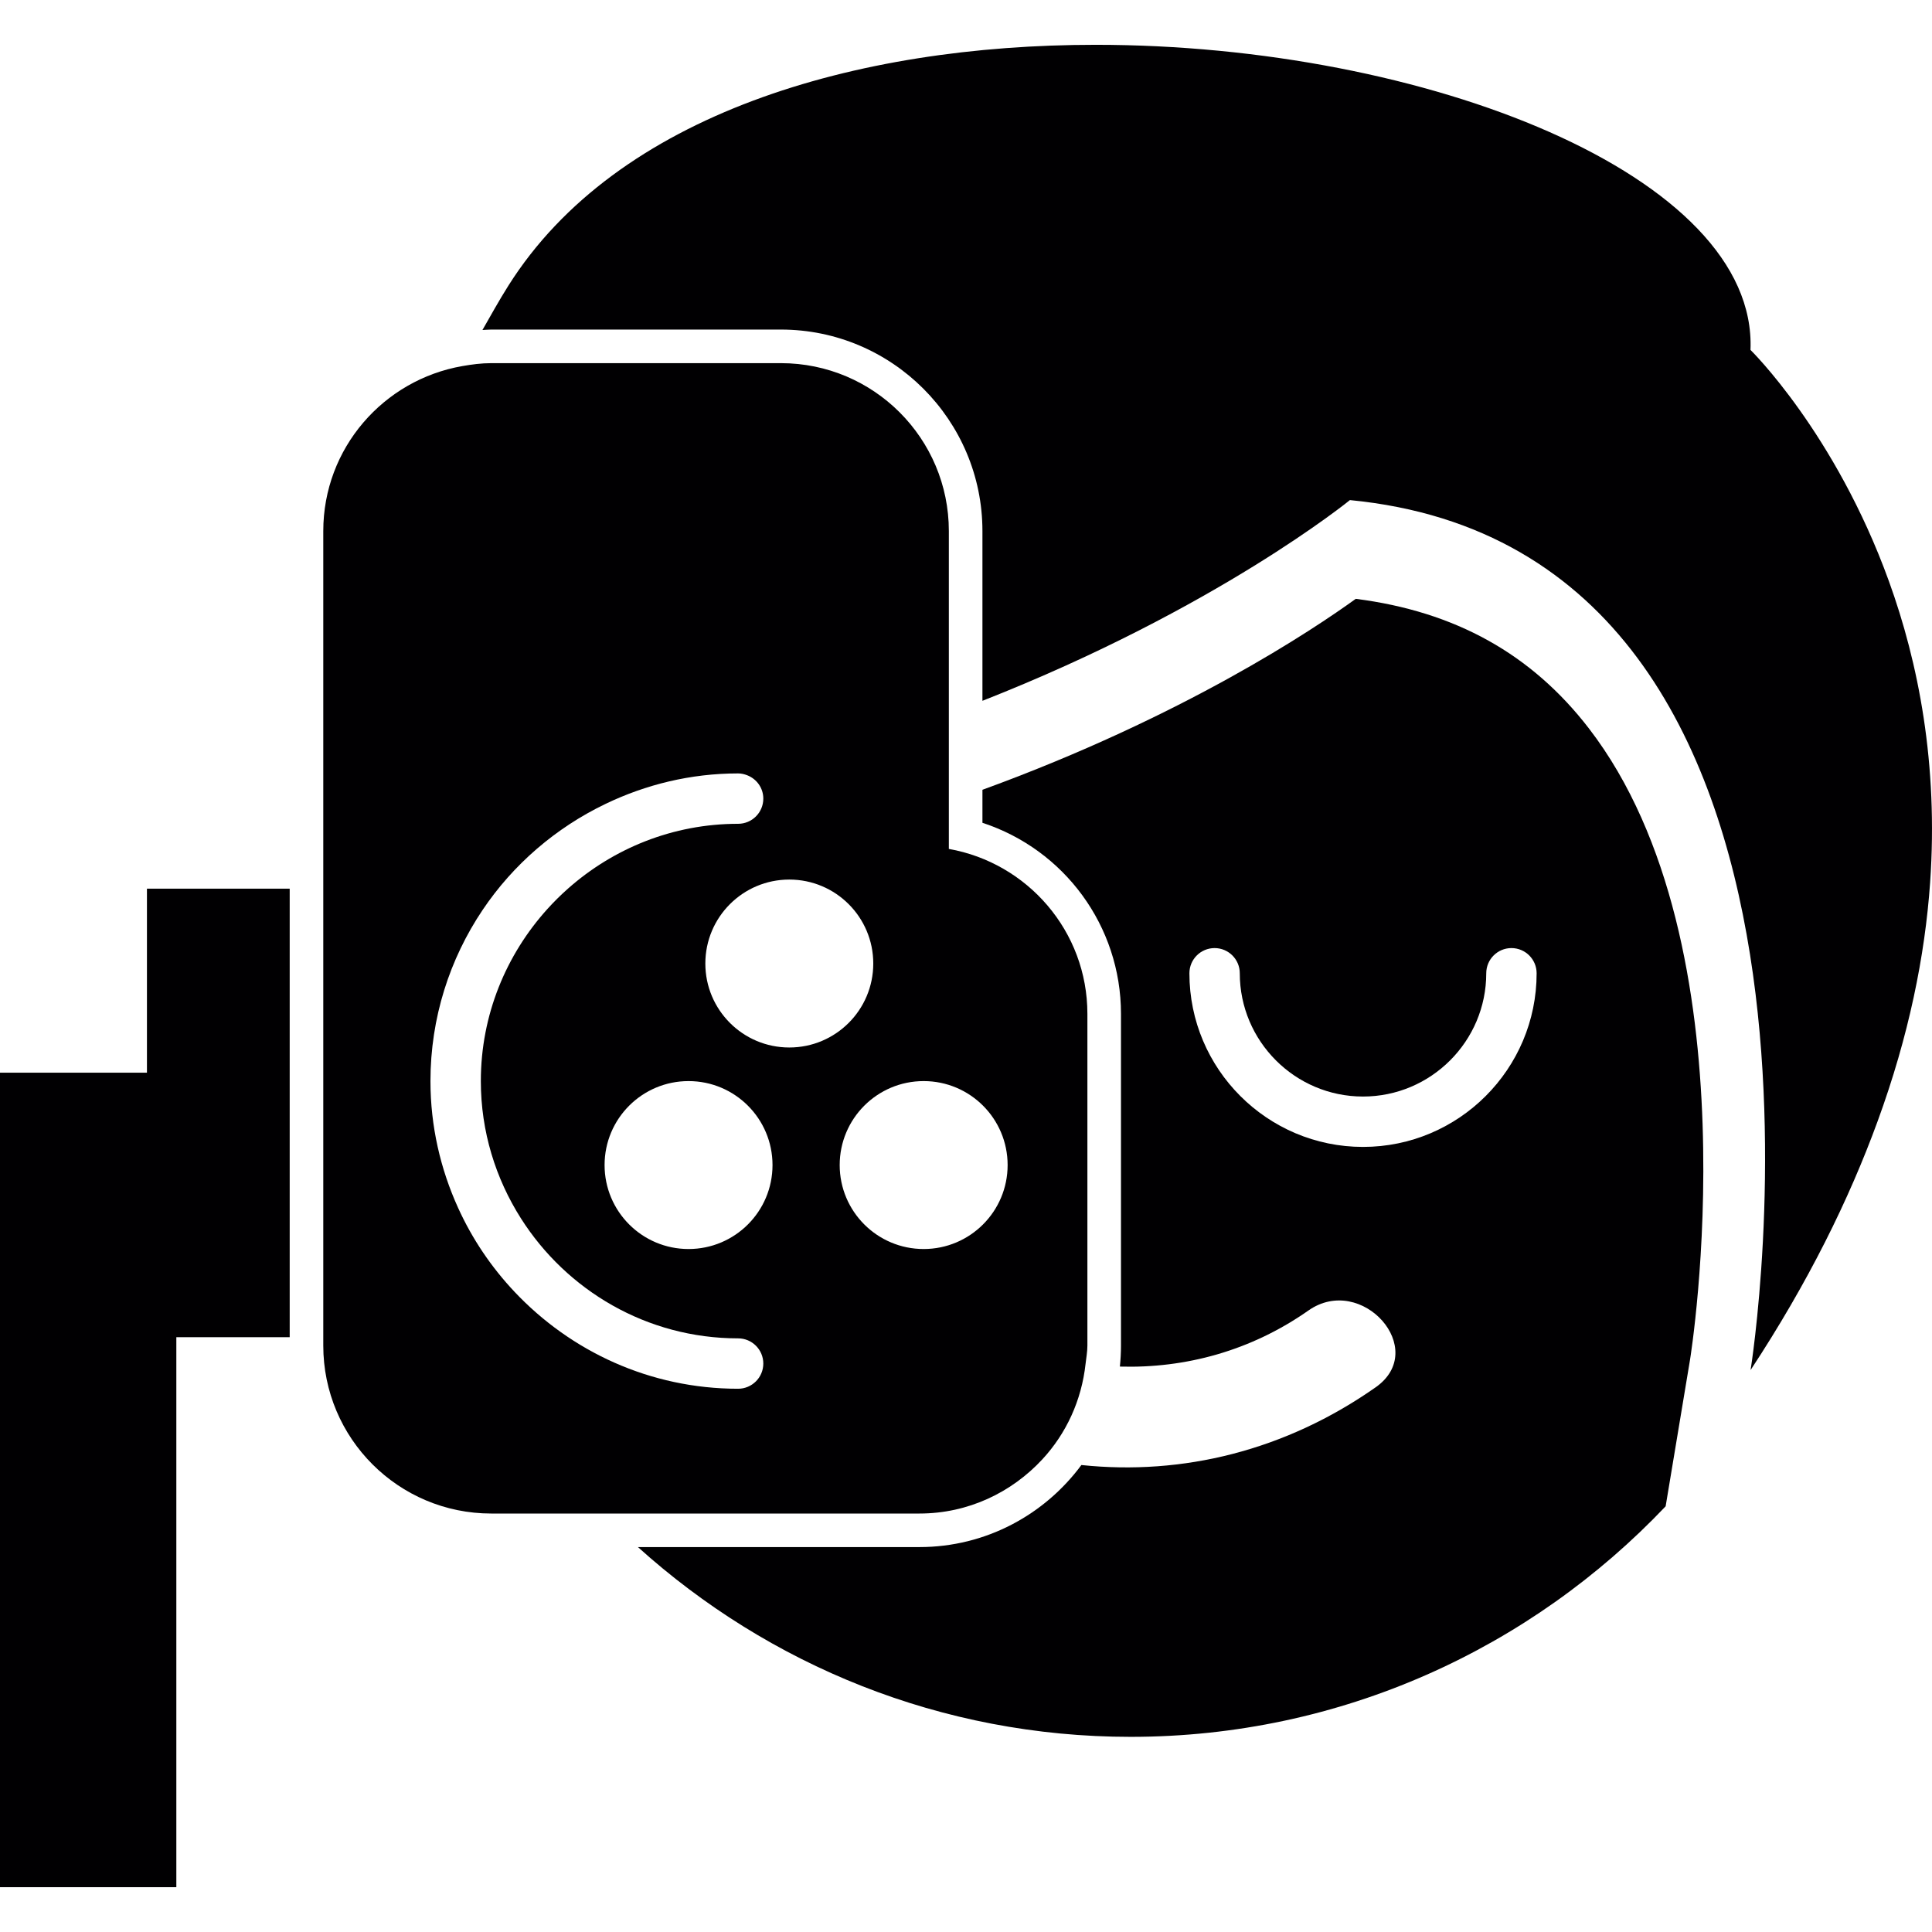
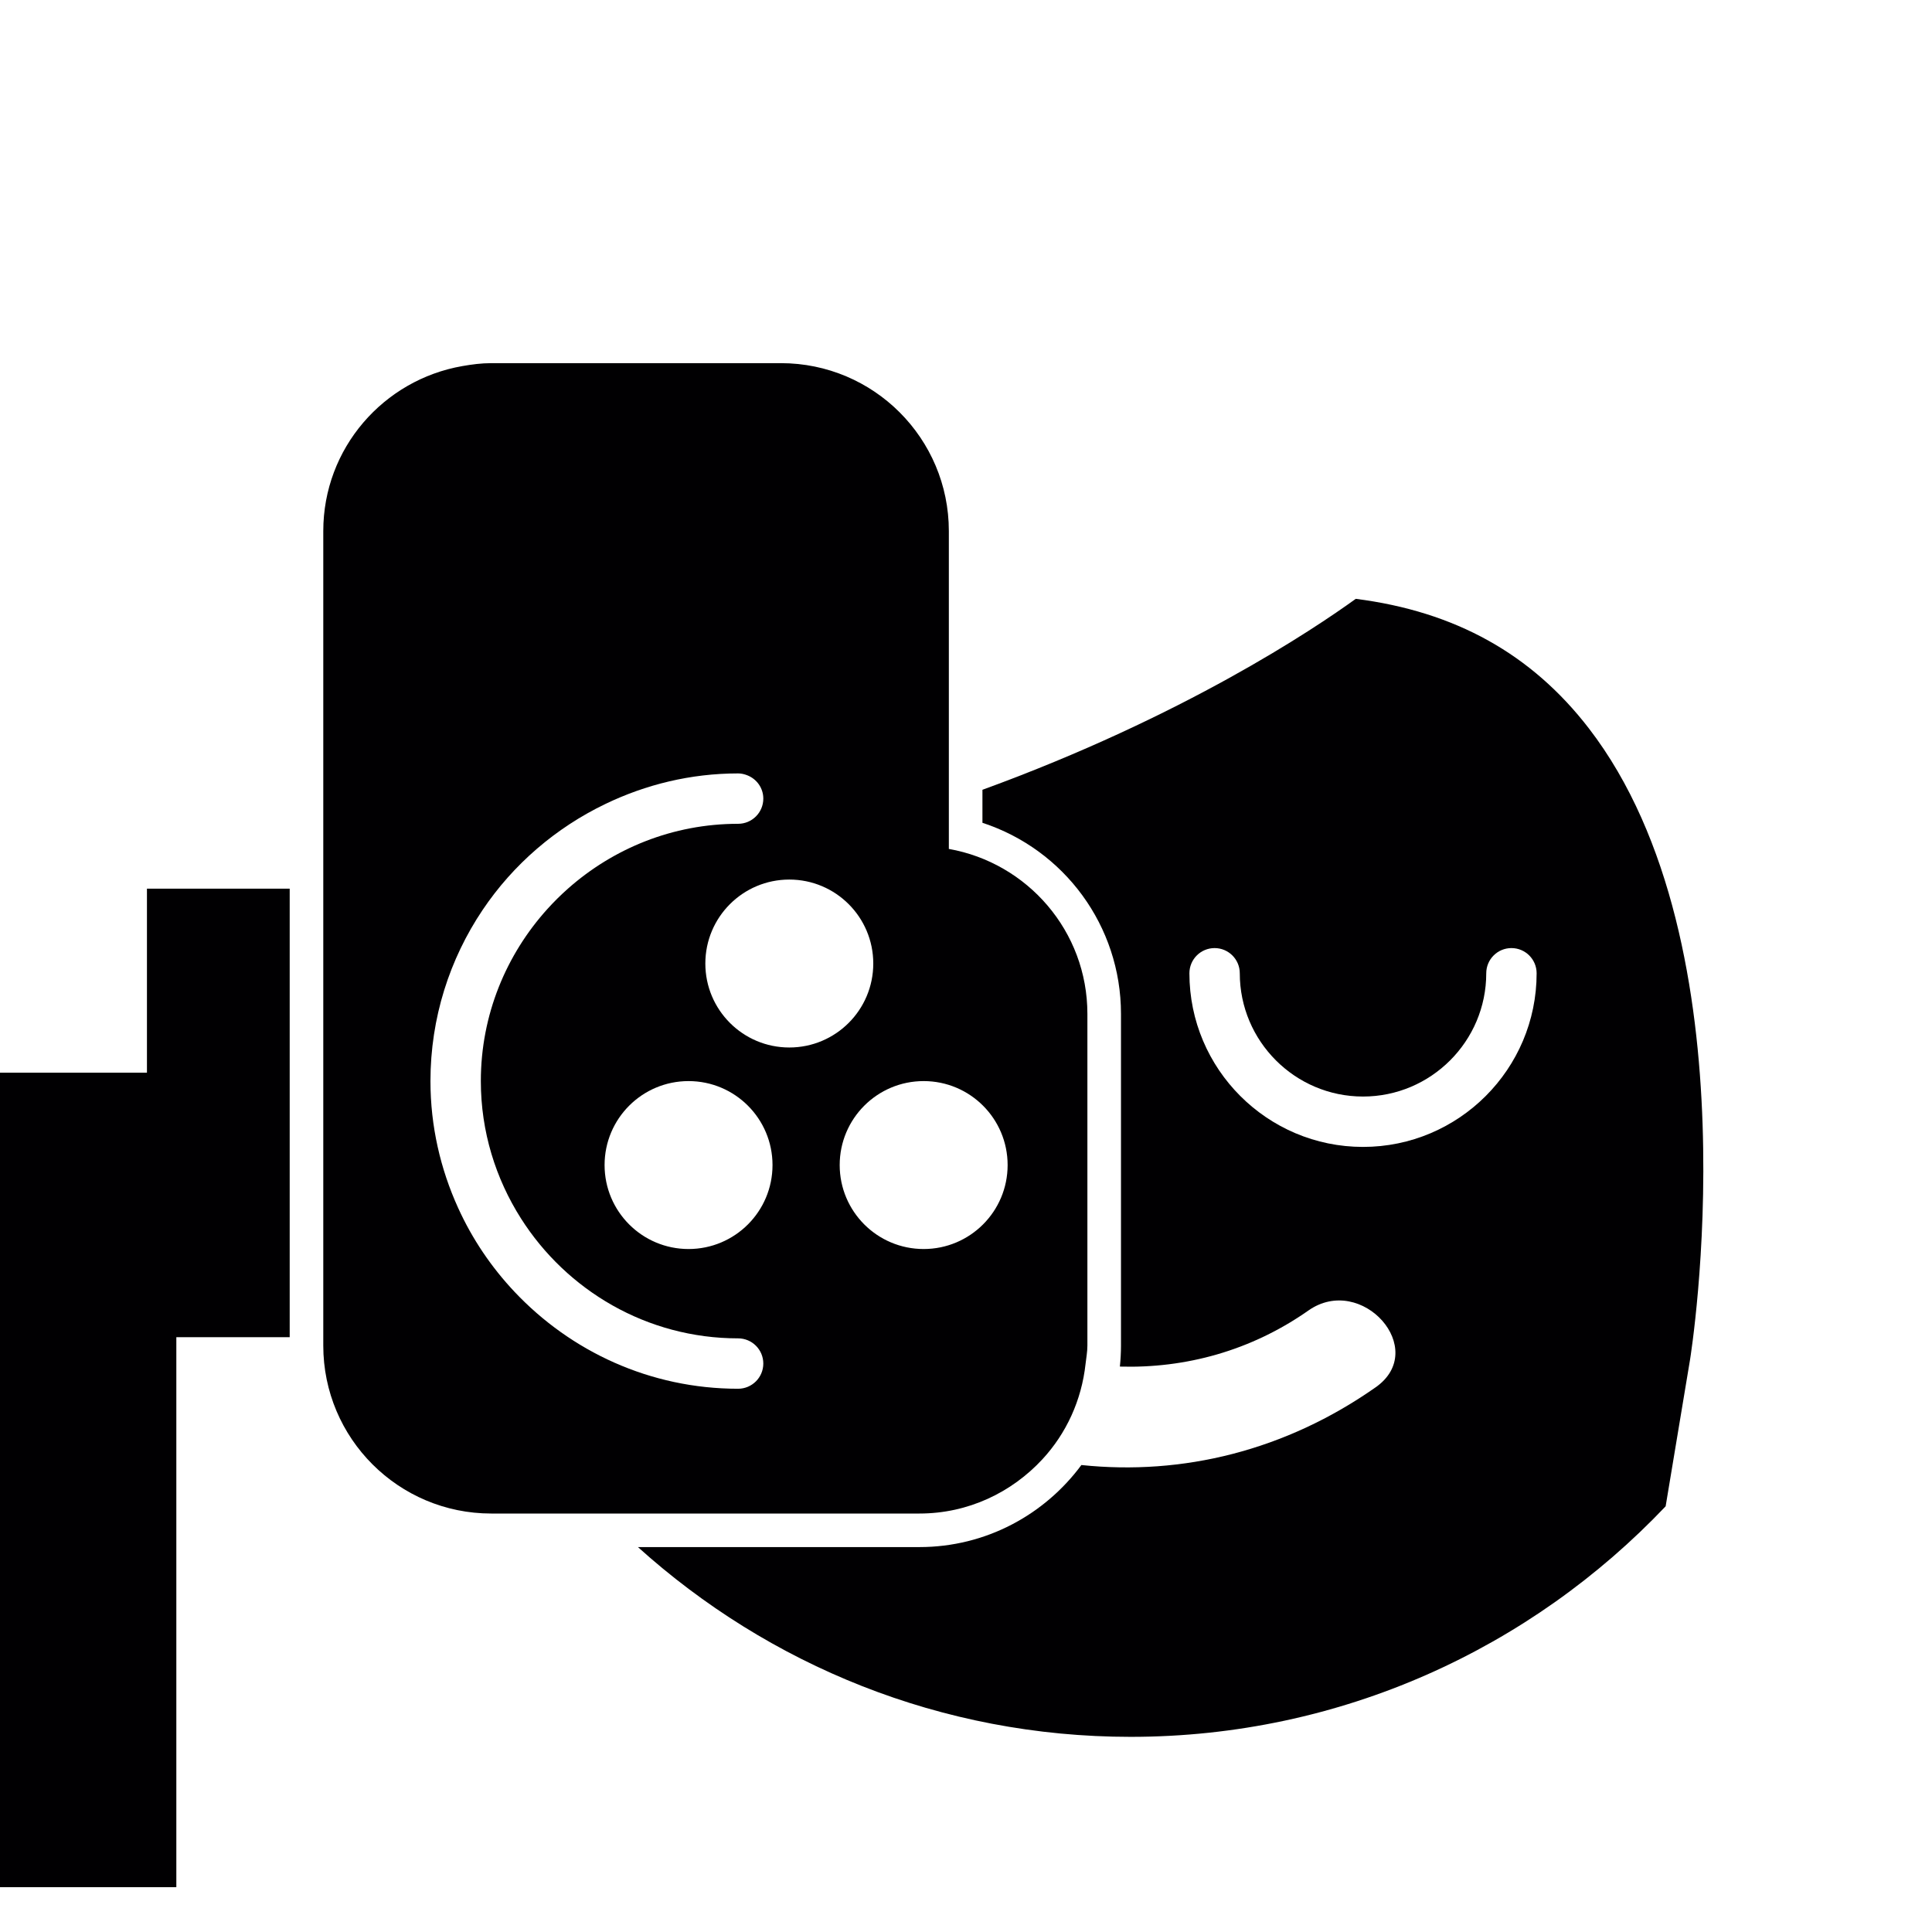
<svg xmlns="http://www.w3.org/2000/svg" width="1024" height="1024" version="1.1" id="Capa_1" x="0px" y="0px" viewBox="0 0 467.566 467.566" style="enable-background:new 0 0 467.566 467.566;" xml:space="preserve">
  <g>
    <g>
      <path style="fill:#010002;" d="M328.11,144.925c-10.185,7.364-41.659,28.474-90.349,46.211v7.99 c19.785,6.47,33.53,24.947,33.53,46.252v80.27c0,1.715-0.098,3.414-0.268,5.08c15.851,0.455,31.701-3.804,45.634-13.575 c12.884-9.039,29.328,9.429,16.265,18.59c-21.833,15.322-46.707,21.386-71.214,18.81c-8.893,12.022-23.126,19.858-39.188,19.858 h-68.134c31.604,28.491,73.328,45.926,119.238,45.926c51.023,0,96.925-21.5,129.48-55.795l5.901-35.457 c0.163-0.992,16.103-100.136-24.475-152.801C370.655,158.272,352.171,147.99,328.11,144.925z M329.866,277.567 c-23.175,0-42.017-18.85-42.017-42.025c0-3.365,2.731-6.096,6.096-6.096c3.365,0,6.096,2.731,6.096,6.096 c0,16.444,13.38,29.832,29.824,29.832c16.444,0,29.824-13.38,29.824-29.832c0-3.365,2.731-6.096,6.096-6.096 c3.365,0,6.096,2.731,6.096,6.096C371.882,258.717,353.04,277.567,329.866,277.567z" />
-       <path style="fill:#010002;" d="M423.637,84.684c1.74-42.122-78.53-73.848-158.491-73.84c-58.014,0-115.873,16.712-142.096,58.266 c-2.276,3.601-4.243,7.178-6.292,10.754c0.707-0.033,1.406-0.106,2.122-0.106h70.109c26.889,0,48.771,21.882,48.771,48.771v41.074 c56.721-22.289,88.935-48.576,88.935-48.576c128.919,12.461,96.966,210.546,96.966,210.546 c13.941-21.207,23.841-41.293,30.75-60.233c7.568-20.712,11.453-40.001,12.697-57.705c2.008-28.718-2.829-53.275-9.982-73.011 C444.113,104.689,423.637,84.684,423.637,84.684z" />
      <polygon style="fill:#010002;" points="35.563,259.603 0,259.603 0,456.721 42.675,456.721 42.675,323.616 70.109,323.616 70.109,215.067 35.563,215.067 " />
      <path style="fill:#010002;" d="M252.278,353.155c5.755-6.226,9.478-14.225,10.445-23.118c0.163-1.463,0.439-2.886,0.439-4.389 v-80.27c0-20.013-14.493-36.554-33.53-39.928v-11.51v-21.24V128.53c0-22.443-18.2-40.643-40.643-40.643H118.88 c-2.39,0-4.698,0.309-6.974,0.707c-19.102,3.325-33.669,19.882-33.669,39.936v86.537v108.549v2.032 c0,22.443,18.2,40.643,40.643,40.643h27.052h76.587C234.314,366.291,244.849,361.186,252.278,353.155z M178.625,336.093 c-21.305,0-40.488-9.039-54.071-23.427c-5.625-5.958-10.275-12.819-13.697-20.37c-4.251-9.364-6.682-19.72-6.682-30.661 c0-15.314,4.658-29.564,12.616-41.407c7.397-11.014,17.696-19.883,29.742-25.67c9.738-4.682,20.598-7.381,32.1-7.381 c0.78,0,1.512,0.179,2.203,0.447c2.276,0.886,3.894,3.064,3.894,5.649c0,3.365-2.731,6.096-6.096,6.096 c-15.802,0-30.206,5.966-41.196,15.704c-1.74,1.544-3.39,3.178-4.95,4.902c-9.982,11.047-16.119,25.629-16.119,41.659 c0,12.234,3.593,23.613,9.714,33.246c11.055,17.403,30.45,29.019,52.551,29.019c3.365,0,6.096,2.731,6.096,6.096 S181.991,336.093,178.625,336.093z M166.636,302.278c-11.226,0-20.321-9.096-20.321-20.321s9.096-20.321,20.321-20.321 s20.321,9.096,20.321,20.321S177.861,302.278,166.636,302.278z M170.7,233.185c0-11.226,9.096-20.321,20.321-20.321 c11.226,0,20.321,9.096,20.321,20.321c0,11.226-9.096,20.321-20.321,20.321C179.796,253.507,170.7,244.411,170.7,233.185z M223.536,261.635c11.226,0,20.321,9.096,20.321,20.321s-9.096,20.321-20.321,20.321s-20.321-9.096-20.321-20.321 S212.31,261.635,223.536,261.635z" />
    </g>
  </g>
</svg>